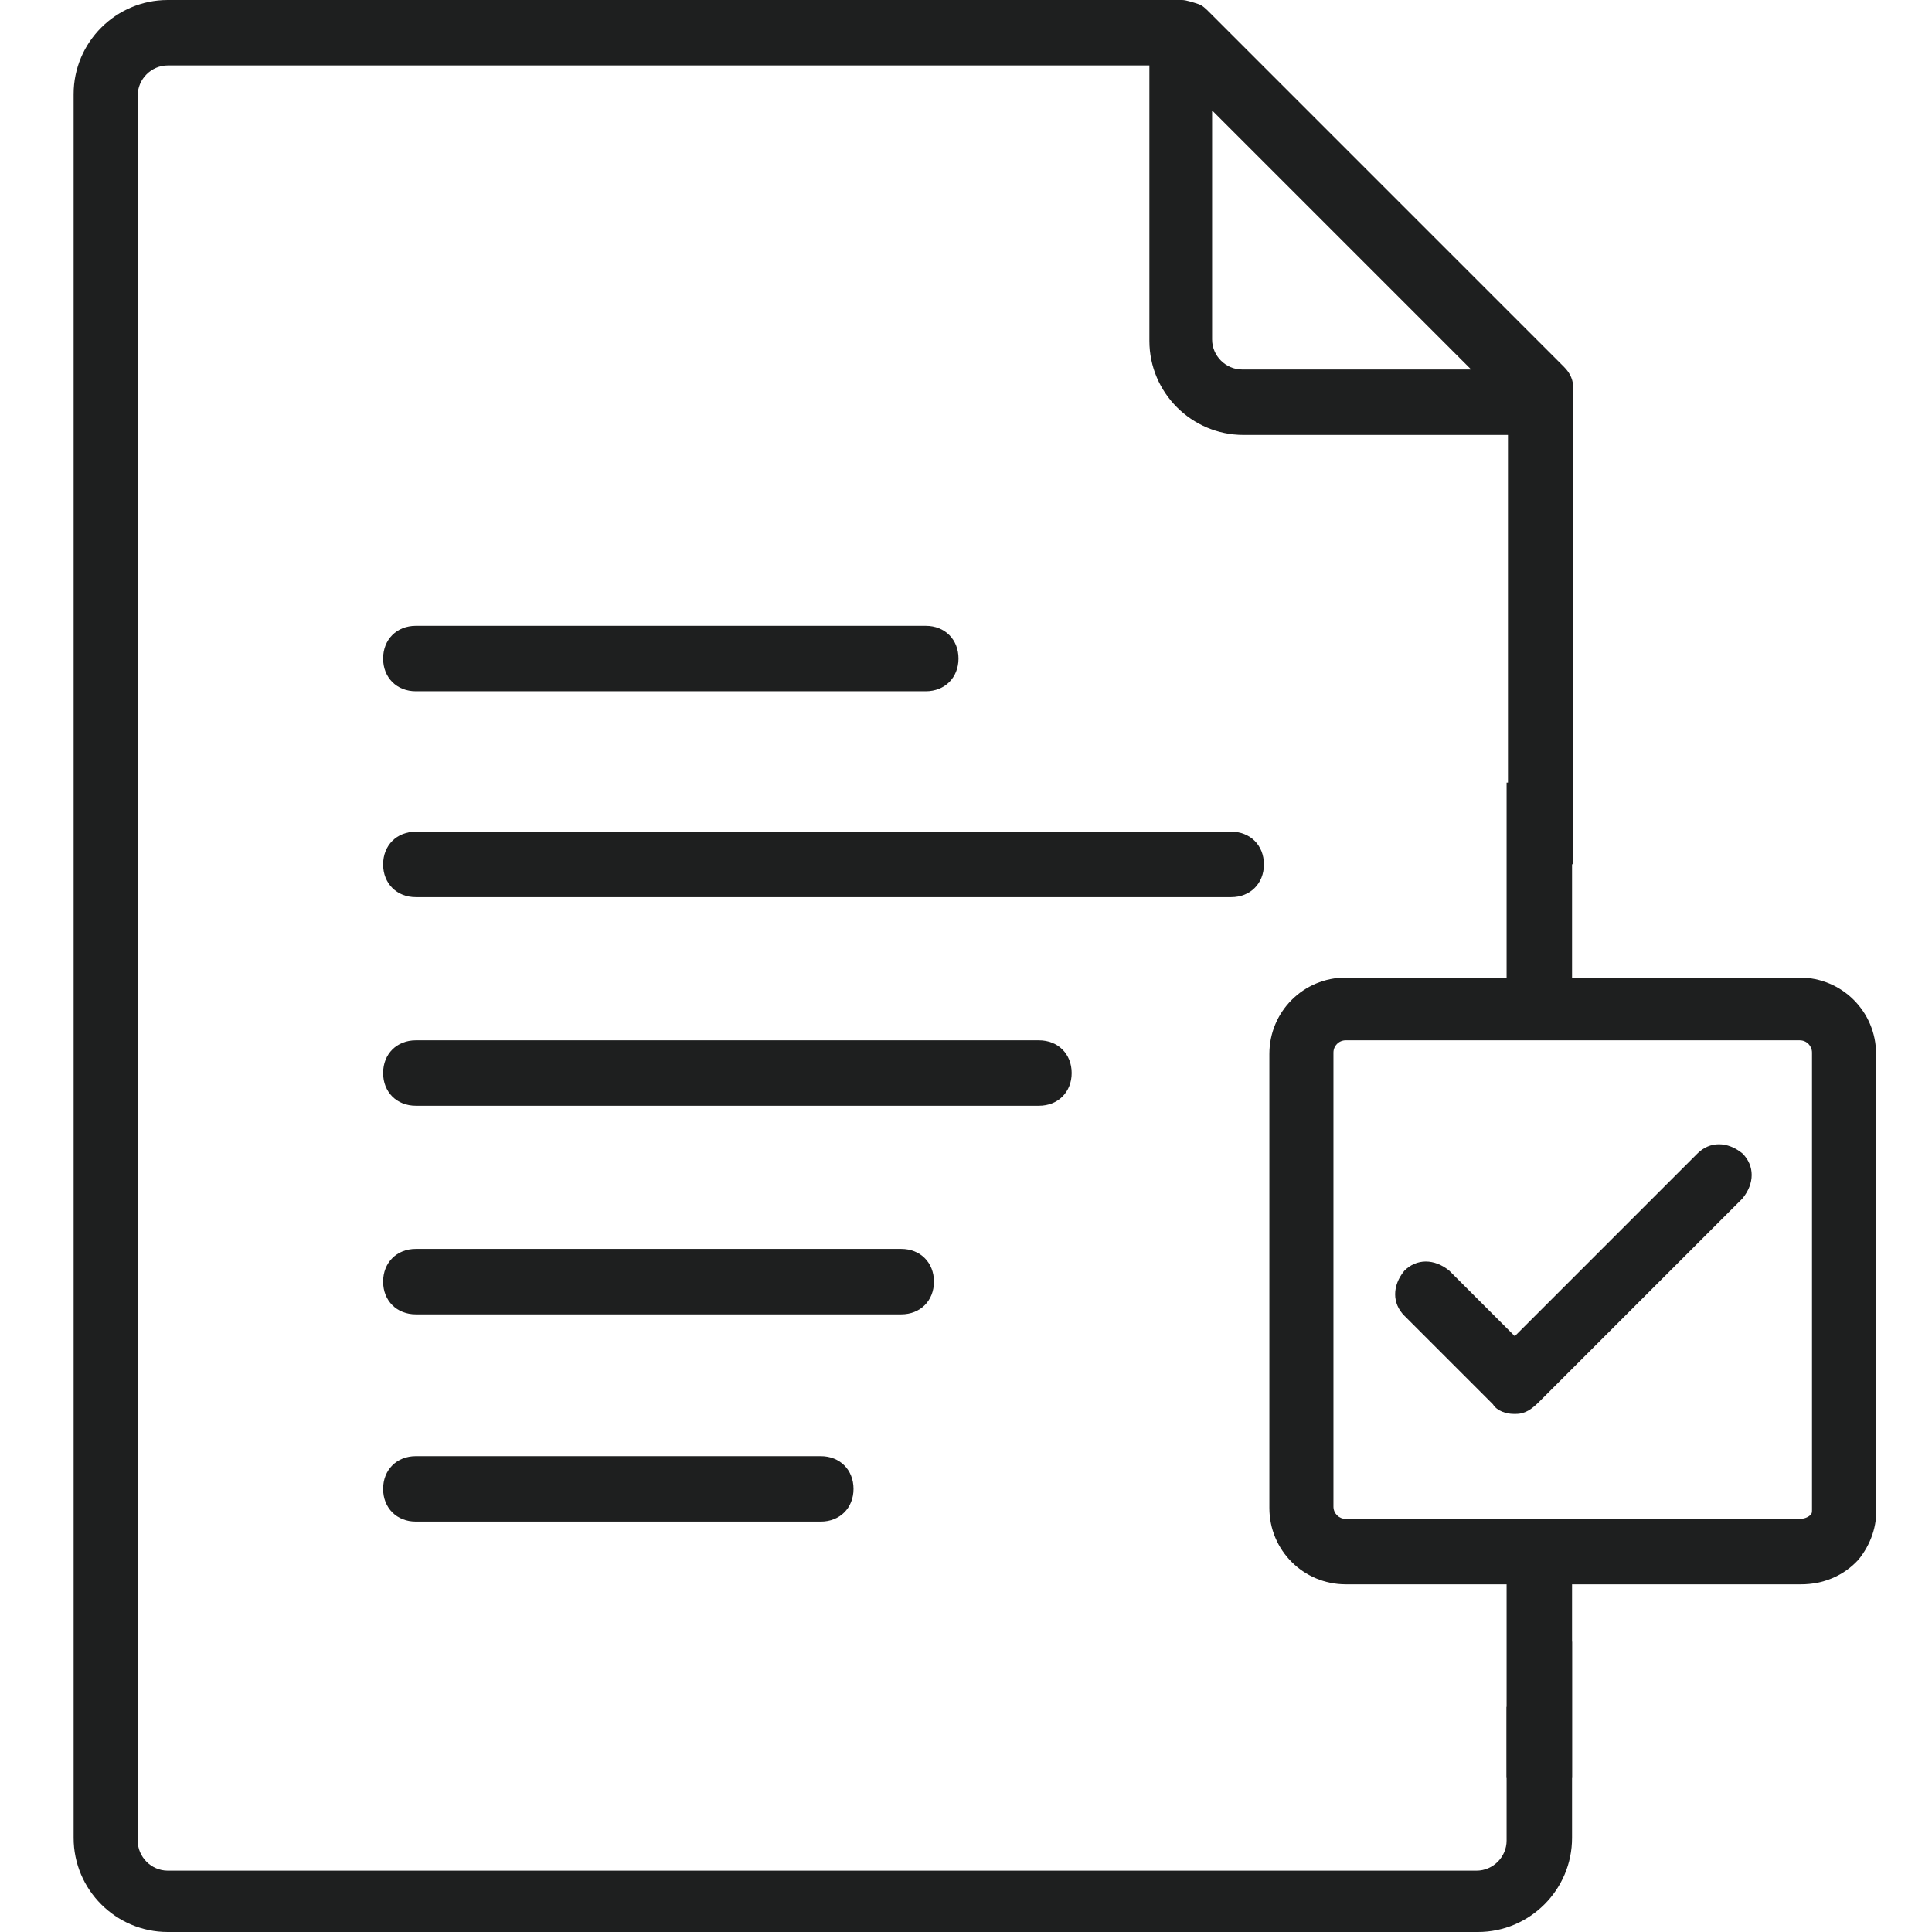
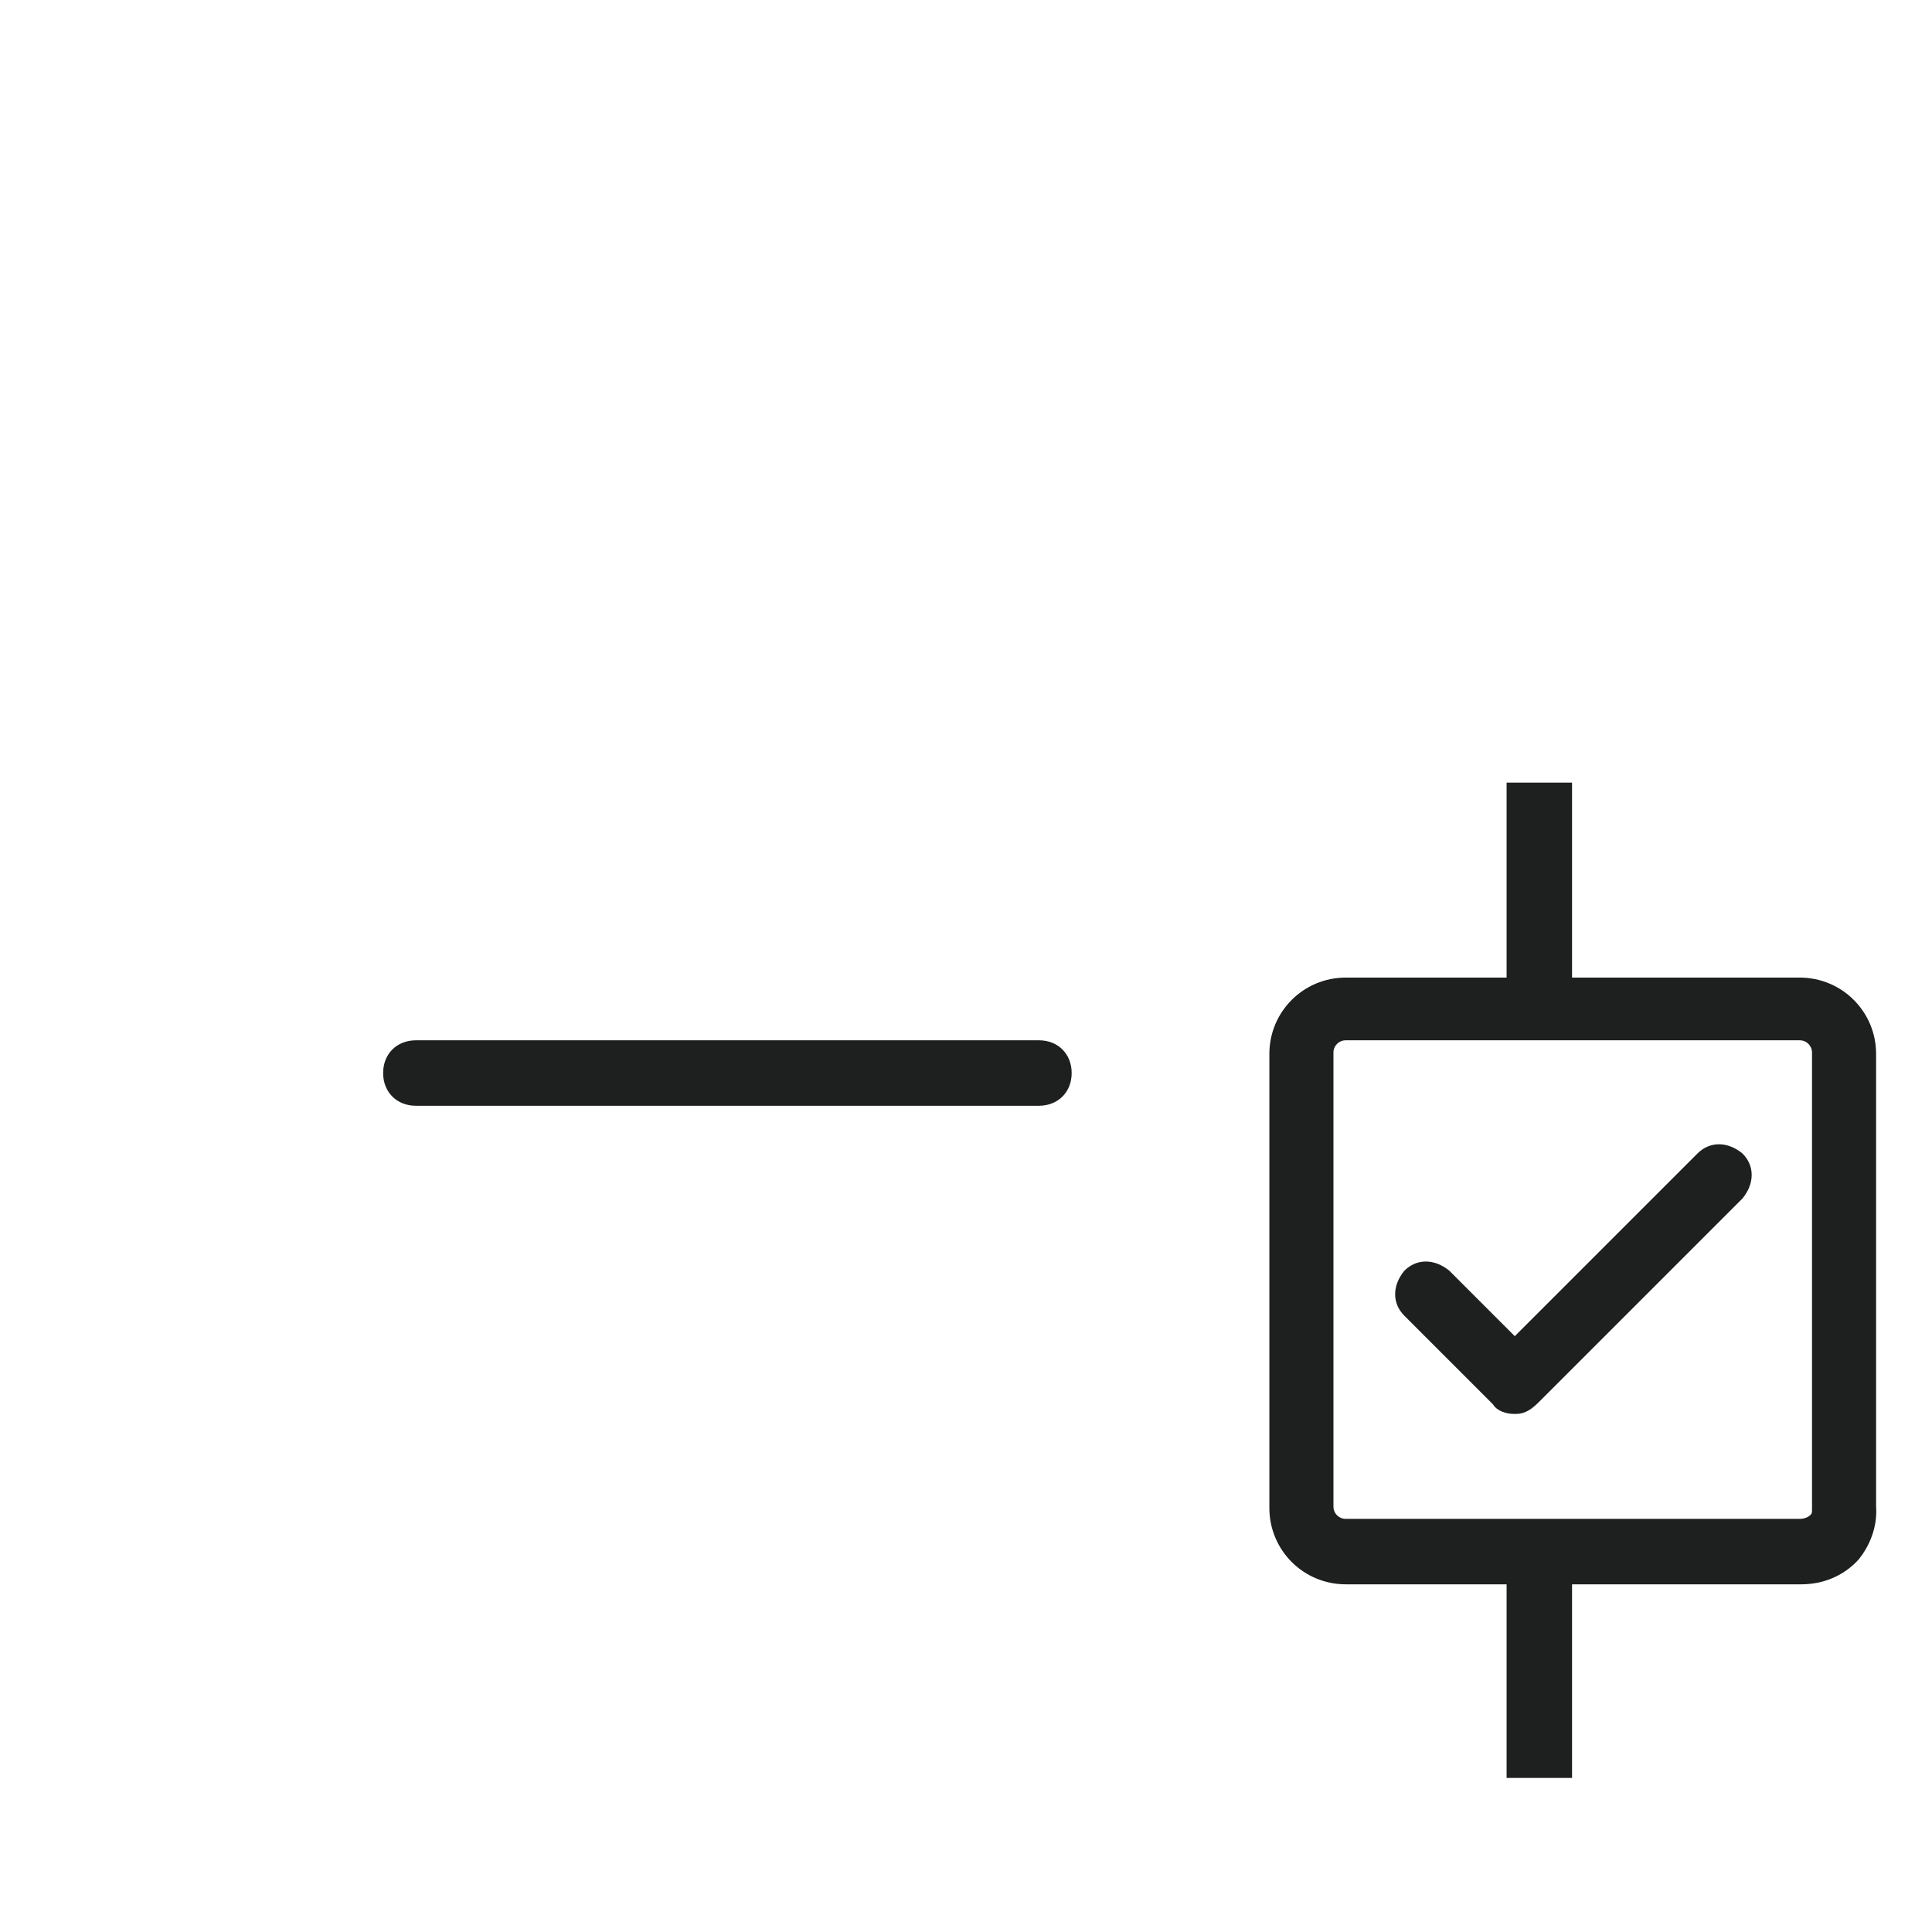
<svg xmlns="http://www.w3.org/2000/svg" id="Layer_1" data-name="Layer 1" version="1.1" viewBox="0 0 141.7 141.7">
  <defs>
    <style>
      .cls-1 {
        fill: #1e1f1f;
        stroke-width: 0px;
      }
    </style>
  </defs>
  <path class="cls-1" d="M132,116.2h-33.3c-3.1,0-5.6-2.5-5.6-5.6v-33.3c0-3.1,2.5-5.6,5.6-5.6h33.3c3.1,0,5.6,2.5,5.6,5.6v33.2c.1,1.4-.4,2.8-1.3,3.9-1.1,1.2-2.6,1.8-4.2,1.8ZM98.7,76.3c-.5,0-.9.4-.9.9v33.3c0,.5.4.9.9.9h33.3c.3,0,.6-.1.8-.3.1-.1.1-.2.1-.4,0,0,0-.1,0-.2v-33.3c0-.5-.4-.9-.9-.9h-33.3Z" />
-   <path class="cls-1" d="M12.3,0h74.4c.3,0,.9.2,1.2.3s.5.3.9.7l25.9,25.9c.5.5.7,1,.7,1.7v34.7l-4.8,4.8V31.9h-19.4c-3.8,0-6.9-3.1-6.9-6.9V4.8H12.3c-1.2,0-2.2,1-2.2,2.2v128c0,1.2,1,2.2,2.2,2.2h96c1.2,0,2.2-1,2.2-2.2v-9.8l4.8-4.8v14.4c0,3.8-3.1,6.9-6.9,6.9H12.3c-3.8,0-6.9-3.1-6.9-6.9V6.9c0-3.8,3.1-6.9,6.9-6.9h0ZM88.9,8.1v16.8c0,1.2,1,2.2,2.2,2.2h16.8l-19.1-19.1h0Z" />
-   <path class="cls-1" d="M30.5,50.7c-1.4,0-2.4-1-2.4-2.4s1-2.4,2.4-2.4h37.4c1.4,0,2.4,1,2.4,2.4s-1,2.4-2.4,2.4H30.5Z" />
-   <path class="cls-1" d="M30.5,65.8c-1.4,0-2.4-1-2.4-2.4s1-2.4,2.4-2.4h59.8c1.4,0,2.4,1,2.4,2.4s-1,2.4-2.4,2.4H30.5Z" />
  <path class="cls-1" d="M30.5,81.1c-1.4,0-2.4-1-2.4-2.4s1-2.4,2.4-2.4h45.7c1.4,0,2.4,1,2.4,2.4s-1,2.4-2.4,2.4H30.5Z" />
-   <path class="cls-1" d="M30.5,96.4c-1.4,0-2.4-1-2.4-2.4s1-2.4,2.4-2.4h35.6c1.4,0,2.4,1,2.4,2.4s-1,2.4-2.4,2.4H30.5Z" />
-   <path class="cls-1" d="M30.5,111.6c-1.4,0-2.4-1-2.4-2.4s1-2.4,2.4-2.4h29.7c1.4,0,2.4,1,2.4,2.4s-1,2.4-2.4,2.4h-29.7Z" />
  <path class="cls-1" d="M111,103.7c-.5,0-1.2-.2-1.5-.7l-6.5-6.5c-.9-.9-.9-2.2,0-3.3.9-.9,2.2-.9,3.3,0l4.8,4.8,13.4-13.4c.9-.9,2.2-.9,3.3,0,.9.9.9,2.2,0,3.3l-14.9,14.9c-.5.5-1,.9-1.7.9Z" />
  <rect class="cls-1" x="110.5" y="57.4" width="4.8" height="16.5" />
  <rect class="cls-1" x="110.5" y="113.9" width="4.8" height="16.5" />
</svg>